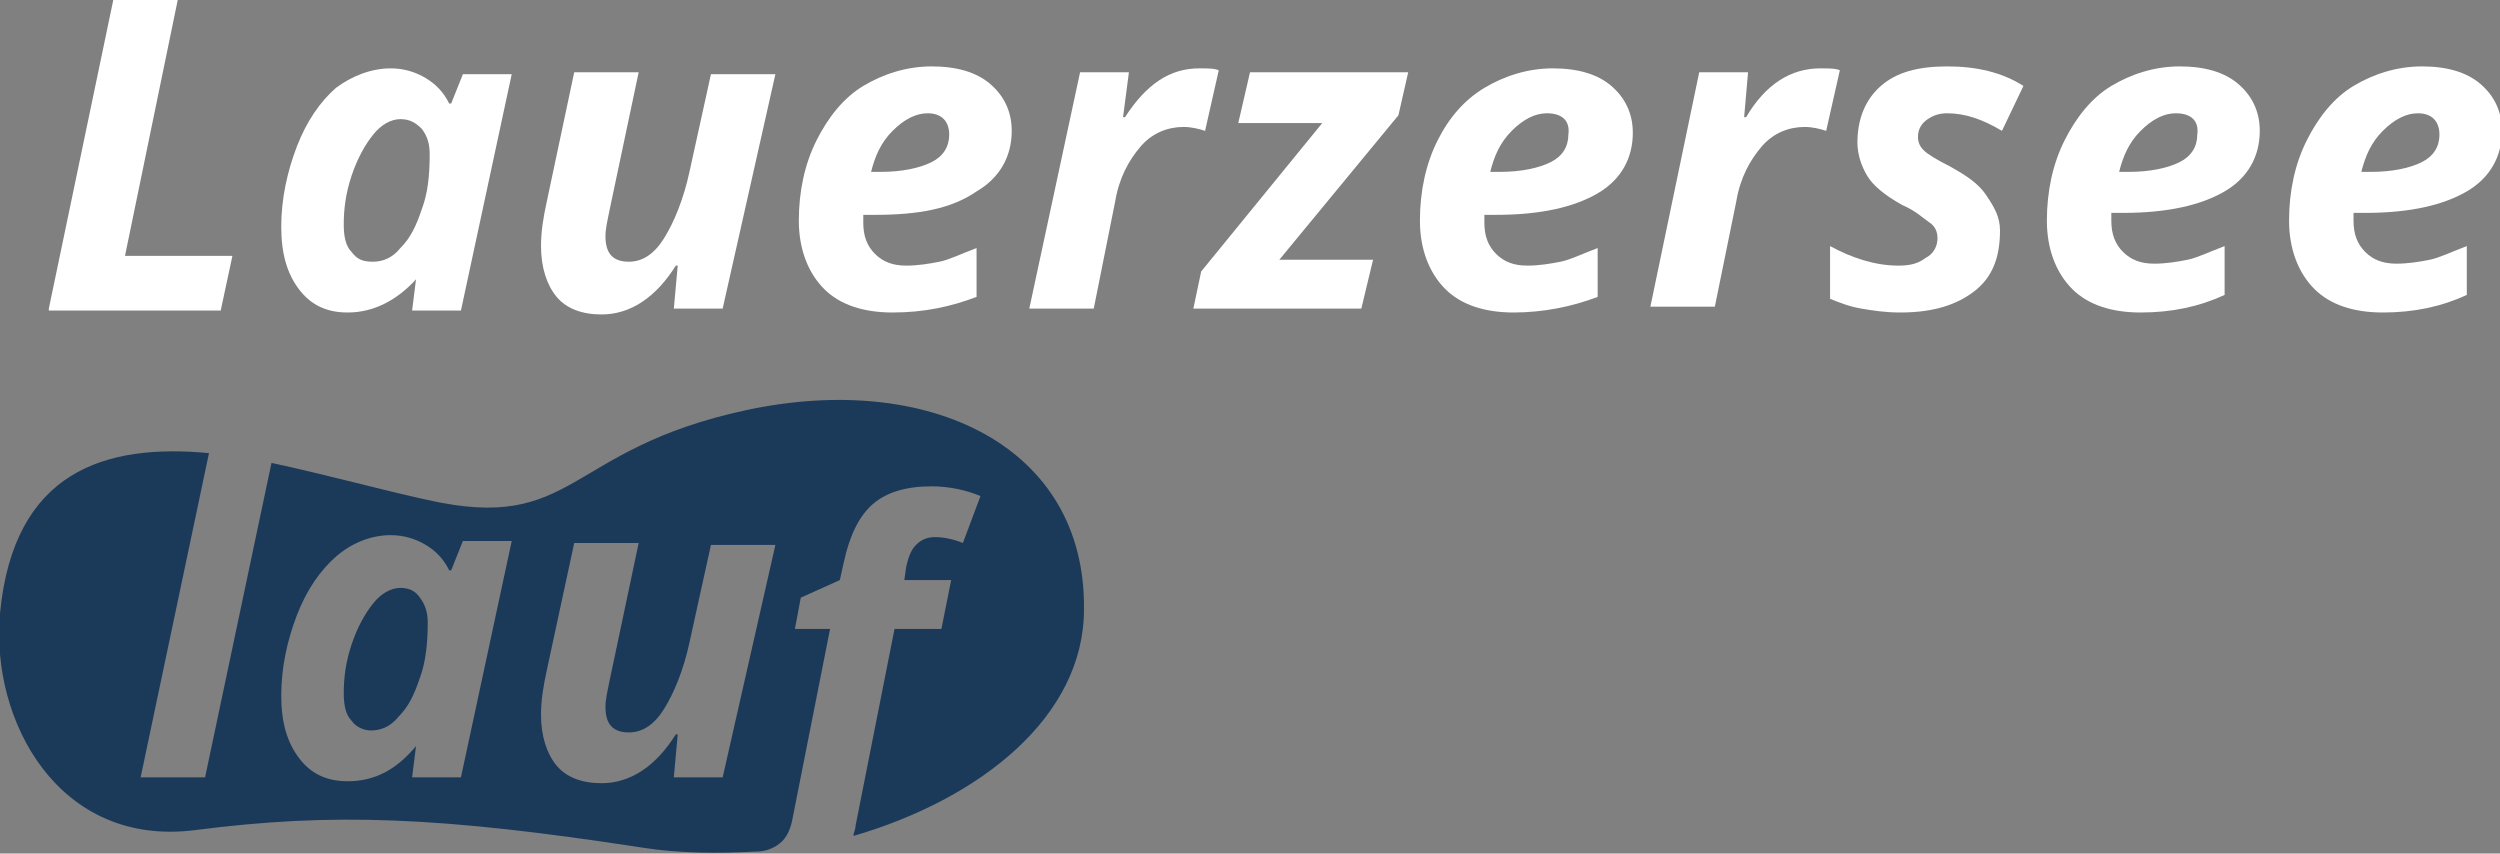
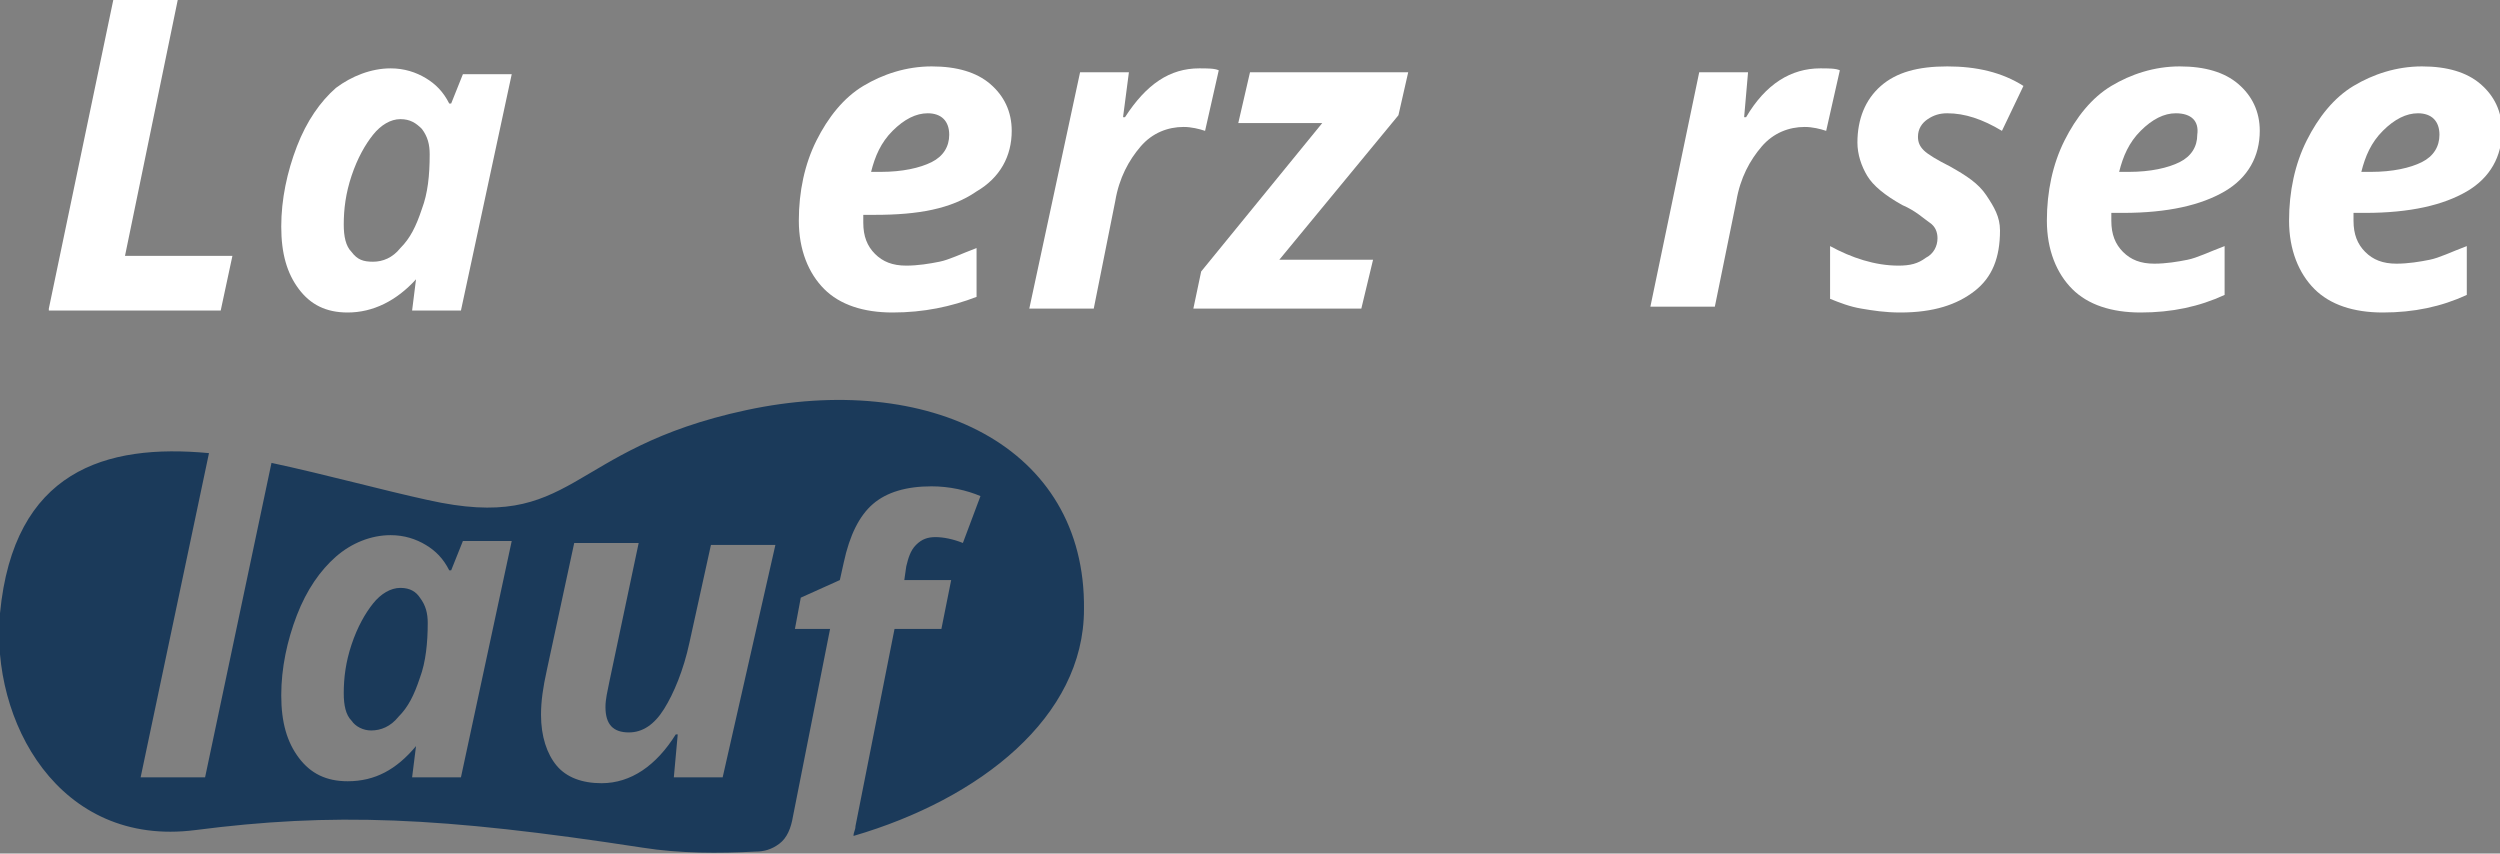
<svg xmlns="http://www.w3.org/2000/svg" version="1.1" id="Ebene_1" x="0px" y="0px" viewBox="0 0 128 43.7" style="enable-background:new 0 0 128 43.7;" xml:space="preserve">
  <rect x="0" y="0" width="128" height="43.7" fill="#808080" stroke="none" />
  <style type="text/css">
	.st0{fill:#FFFFFF;}
	.st1{fill:#1B3A5A;}
</style>
  <path class="st0" d="M2.5,15.8L5.8,0h3.3L6.4,13.1h5.5l-0.6,2.8H2.5z" />
  <path class="st0" d="M17.8,16c-1.1,0-1.9-0.4-2.5-1.2c-0.6-0.8-0.9-1.8-0.9-3.2c0-1.4,0.3-2.8,0.8-4.1s1.2-2.3,2-3  C18,3.9,19,3.5,20,3.5c0.7,0,1.3,0.2,1.8,0.5s0.9,0.7,1.2,1.3h0.1l0.6-1.5h2.5l-2.6,12.1h-2.5l0.2-1.6h0C20.3,15.4,19.1,16,17.8,16z   M19.1,13.4c0.5,0,1-0.2,1.4-0.7c0.5-0.5,0.8-1.1,1.1-2C21.9,9.9,22,9,22,7.9c0-0.5-0.1-0.9-0.4-1.3c-0.3-0.3-0.6-0.5-1.1-0.5  c-0.5,0-1,0.3-1.4,0.8c-0.4,0.5-0.8,1.2-1.1,2.1s-0.4,1.7-0.4,2.5c0,0.6,0.1,1.1,0.4,1.4C18.3,13.3,18.6,13.4,19.1,13.4z" />
-   <path class="st0" d="M29.4,3.7h3.3l-1.5,7.1c-0.1,0.5-0.2,0.9-0.2,1.3c0,0.9,0.4,1.3,1.2,1.3c0.7,0,1.3-0.4,1.8-1.2s1-2,1.3-3.4  l1.1-5h3.3L37,15.8h-2.5l0.2-2.2h-0.1c-1,1.6-2.3,2.5-3.8,2.5c-1,0-1.8-0.3-2.3-0.9s-0.8-1.5-0.8-2.6c0-0.7,0.1-1.4,0.3-2.3  L29.4,3.7z" />
  <path class="st0" d="M45.7,16c-1.5,0-2.7-0.4-3.5-1.2c-0.8-0.8-1.3-2-1.3-3.5c0-1.5,0.3-2.9,0.9-4.1c0.6-1.2,1.4-2.2,2.4-2.8  s2.2-1,3.5-1c1.3,0,2.3,0.3,3,0.9s1.1,1.4,1.1,2.4c0,1.3-0.6,2.4-1.8,3.1C48.7,10.7,47,11,44.8,11h-0.6l0,0.2v0.2  c0,0.7,0.2,1.2,0.6,1.6s0.9,0.6,1.6,0.6c0.6,0,1.2-0.1,1.7-0.2c0.5-0.1,1.1-0.4,1.9-0.7v2.5C48.7,15.7,47.3,16,45.7,16z M47.5,5.8  c-0.6,0-1.2,0.3-1.8,0.9S44.8,8,44.6,8.8h0.5c1.1,0,2-0.2,2.6-0.5c0.6-0.3,0.9-0.8,0.9-1.4C48.6,6.2,48.2,5.8,47.5,5.8z" />
  <path class="st0" d="M61.4,3.5c0.4,0,0.8,0,1,0.1l-0.7,3.1c-0.3-0.1-0.7-0.2-1.1-0.2c-0.8,0-1.6,0.3-2.2,1c-0.6,0.7-1.1,1.6-1.3,2.8  L56,15.8h-3.3l2.6-12.1h2.5L57.5,6h0.1C58.7,4.3,59.9,3.5,61.4,3.5z" />
  <path class="st0" d="M69.7,15.8h-8.6l0.4-1.9l6.2-7.6h-4.3L64,3.7h8.1l-0.5,2.2l-6.1,7.4h4.8L69.7,15.8z" />
-   <path class="st0" d="M77.5,16c-1.5,0-2.7-0.4-3.5-1.2s-1.3-2-1.3-3.5c0-1.5,0.3-2.9,0.9-4.1S75,5.1,76,4.5s2.2-1,3.5-1  c1.3,0,2.3,0.3,3,0.9c0.7,0.6,1.1,1.4,1.1,2.4c0,1.3-0.6,2.4-1.8,3.1c-1.2,0.7-2.9,1.1-5.2,1.1H76l0,0.2v0.2c0,0.7,0.2,1.2,0.6,1.6  s0.9,0.6,1.6,0.6c0.6,0,1.2-0.1,1.7-0.2c0.5-0.1,1.1-0.4,1.9-0.7v2.5C80.5,15.7,79,16,77.5,16z M79.2,5.8c-0.6,0-1.2,0.3-1.8,0.9  c-0.6,0.6-0.9,1.3-1.1,2.1h0.5c1.1,0,2-0.2,2.6-0.5c0.6-0.3,0.9-0.8,0.9-1.4C80.4,6.2,80,5.8,79.2,5.8z" />
  <path class="st0" d="M93.2,3.5c0.4,0,0.8,0,1,0.1l-0.7,3.1c-0.3-0.1-0.7-0.2-1.1-0.2c-0.8,0-1.6,0.3-2.2,1s-1.1,1.6-1.3,2.8  l-1.1,5.4h-3.3L87,3.7h2.5L89.3,6h0.1C90.4,4.3,91.7,3.5,93.2,3.5z" />
  <path class="st0" d="M102.4,11.8c0,1.4-0.4,2.4-1.3,3.1c-0.9,0.7-2.1,1.1-3.8,1.1c-0.8,0-1.4-0.1-2-0.2s-1.1-0.3-1.6-0.5v-2.7  c1.1,0.6,2.3,1,3.5,1c0.6,0,1-0.1,1.4-0.4c0.4-0.2,0.6-0.6,0.6-1c0-0.3-0.1-0.6-0.4-0.8c-0.3-0.2-0.7-0.6-1.4-0.9  c-0.9-0.5-1.5-1-1.8-1.5c-0.3-0.5-0.5-1.1-0.5-1.7c0-1.2,0.4-2.2,1.2-2.9s1.9-1,3.4-1c1.5,0,2.8,0.3,3.9,1l-1.1,2.3  c-1-0.6-1.9-0.9-2.8-0.9c-0.4,0-0.7,0.1-1,0.3S98.2,6.6,98.2,7c0,0.3,0.1,0.5,0.3,0.7c0.2,0.2,0.7,0.5,1.3,0.8  c0.9,0.5,1.5,0.9,1.9,1.5S102.4,11.1,102.4,11.8z" />
  <path class="st0" d="M109.6,16c-1.5,0-2.7-0.4-3.5-1.2s-1.3-2-1.3-3.5c0-1.5,0.3-2.9,0.9-4.1s1.4-2.2,2.4-2.8s2.2-1,3.5-1  c1.3,0,2.3,0.3,3,0.9c0.7,0.6,1.1,1.4,1.1,2.4c0,1.3-0.6,2.4-1.8,3.1c-1.2,0.7-2.9,1.1-5.2,1.1h-0.6l0,0.2v0.2  c0,0.7,0.2,1.2,0.6,1.6s0.9,0.6,1.6,0.6c0.6,0,1.2-0.1,1.7-0.2c0.5-0.1,1.1-0.4,1.9-0.7v2.5C112.6,15.7,111.2,16,109.6,16z   M111.4,5.8c-0.6,0-1.2,0.3-1.8,0.9c-0.6,0.6-0.9,1.3-1.1,2.1h0.5c1.1,0,2-0.2,2.6-0.5c0.6-0.3,0.9-0.8,0.9-1.4  C112.6,6.2,112.2,5.8,111.4,5.8z" />
  <path class="st0" d="M122,16c-1.5,0-2.7-0.4-3.5-1.2s-1.3-2-1.3-3.5c0-1.5,0.3-2.9,0.9-4.1c0.6-1.2,1.4-2.2,2.4-2.8  c1-0.6,2.2-1,3.5-1c1.3,0,2.3,0.3,3,0.9c0.7,0.6,1.1,1.4,1.1,2.4c0,1.3-0.6,2.4-1.8,3.1c-1.2,0.7-2.9,1.1-5.2,1.1h-0.6l0,0.2v0.2  c0,0.7,0.2,1.2,0.6,1.6c0.4,0.4,0.9,0.6,1.6,0.6c0.6,0,1.2-0.1,1.7-0.2c0.5-0.1,1.1-0.4,1.9-0.7v2.5C125,15.7,123.6,16,122,16z   M123.8,5.8c-0.6,0-1.2,0.3-1.8,0.9c-0.6,0.6-0.9,1.3-1.1,2.1h0.5c1.1,0,2-0.2,2.6-0.5c0.6-0.3,0.9-0.8,0.9-1.4  C124.9,6.2,124.5,5.8,123.8,5.8z" />
  <g>
    <path class="st1" d="M20.5,30.1c-0.5,0-1,0.3-1.4,0.8c-0.4,0.5-0.8,1.2-1.1,2.1c-0.3,0.9-0.4,1.7-0.4,2.5c0,0.6,0.1,1.1,0.4,1.4   c0.2,0.3,0.6,0.5,1,0.5c0.5,0,1-0.2,1.4-0.7c0.5-0.5,0.8-1.1,1.1-2c0.3-0.8,0.4-1.8,0.4-2.8c0-0.5-0.1-0.9-0.4-1.3   C21.3,30.3,21,30.1,20.5,30.1z" />
    <path class="st1" d="M55.5,31.2c0.1-8.4-8-12.2-17.3-10.2c-9.3,2-8.7,6.3-16.3,4.6c-2.3-0.5-5.2-1.3-8-1.9l-3.4,16.1H7.2l3.5-16.6   c-5.3-0.5-10,0.9-10.7,8.2c-0.5,5.5,3,12,10,11.1c7-0.9,12.5-0.7,22.9,0.9c1.9,0.3,3.9,0.3,5.8,0.2c0,0,0,0,0,0   c0.4,0,0.8-0.1,1.2-0.4s0.6-0.8,0.7-1.4l1.9-9.6h-1.8l0.3-1.6l2-0.9l0.2-0.9c0.3-1.4,0.8-2.4,1.5-3c0.7-0.6,1.7-0.9,3-0.9   c0.9,0,1.8,0.2,2.5,0.5l-0.9,2.4c-0.5-0.2-1-0.3-1.4-0.3c-0.4,0-0.7,0.1-1,0.4s-0.4,0.7-0.5,1.1l-0.1,0.7h2.4l-0.5,2.5h-2.4   l-2,10.1c0,0.2-0.1,0.3-0.1,0.5C50.2,40.9,55.5,36.7,55.5,31.2z M23.6,39.8h-2.5l0.2-1.6h0c-1,1.2-2.1,1.8-3.5,1.8   c-1.1,0-1.9-0.4-2.5-1.2c-0.6-0.8-0.9-1.8-0.9-3.2c0-1.4,0.3-2.8,0.8-4.1s1.2-2.3,2-3c0.8-0.7,1.8-1.1,2.8-1.1   c0.7,0,1.3,0.2,1.8,0.5c0.5,0.3,0.9,0.7,1.2,1.3h0.1l0.6-1.5h2.5L23.6,39.8z M37,39.8h-2.5l0.2-2.2h-0.1c-1,1.6-2.3,2.5-3.8,2.5   c-1,0-1.8-0.3-2.3-0.9s-0.8-1.5-0.8-2.6c0-0.7,0.1-1.4,0.3-2.3l1.4-6.5h3.3l-1.5,7.1c-0.1,0.5-0.2,0.9-0.2,1.3   c0,0.9,0.4,1.3,1.2,1.3c0.7,0,1.3-0.4,1.8-1.2c0.5-0.8,1-2,1.3-3.4l1.1-5h3.3L37,39.8z" />
  </g>
</svg>